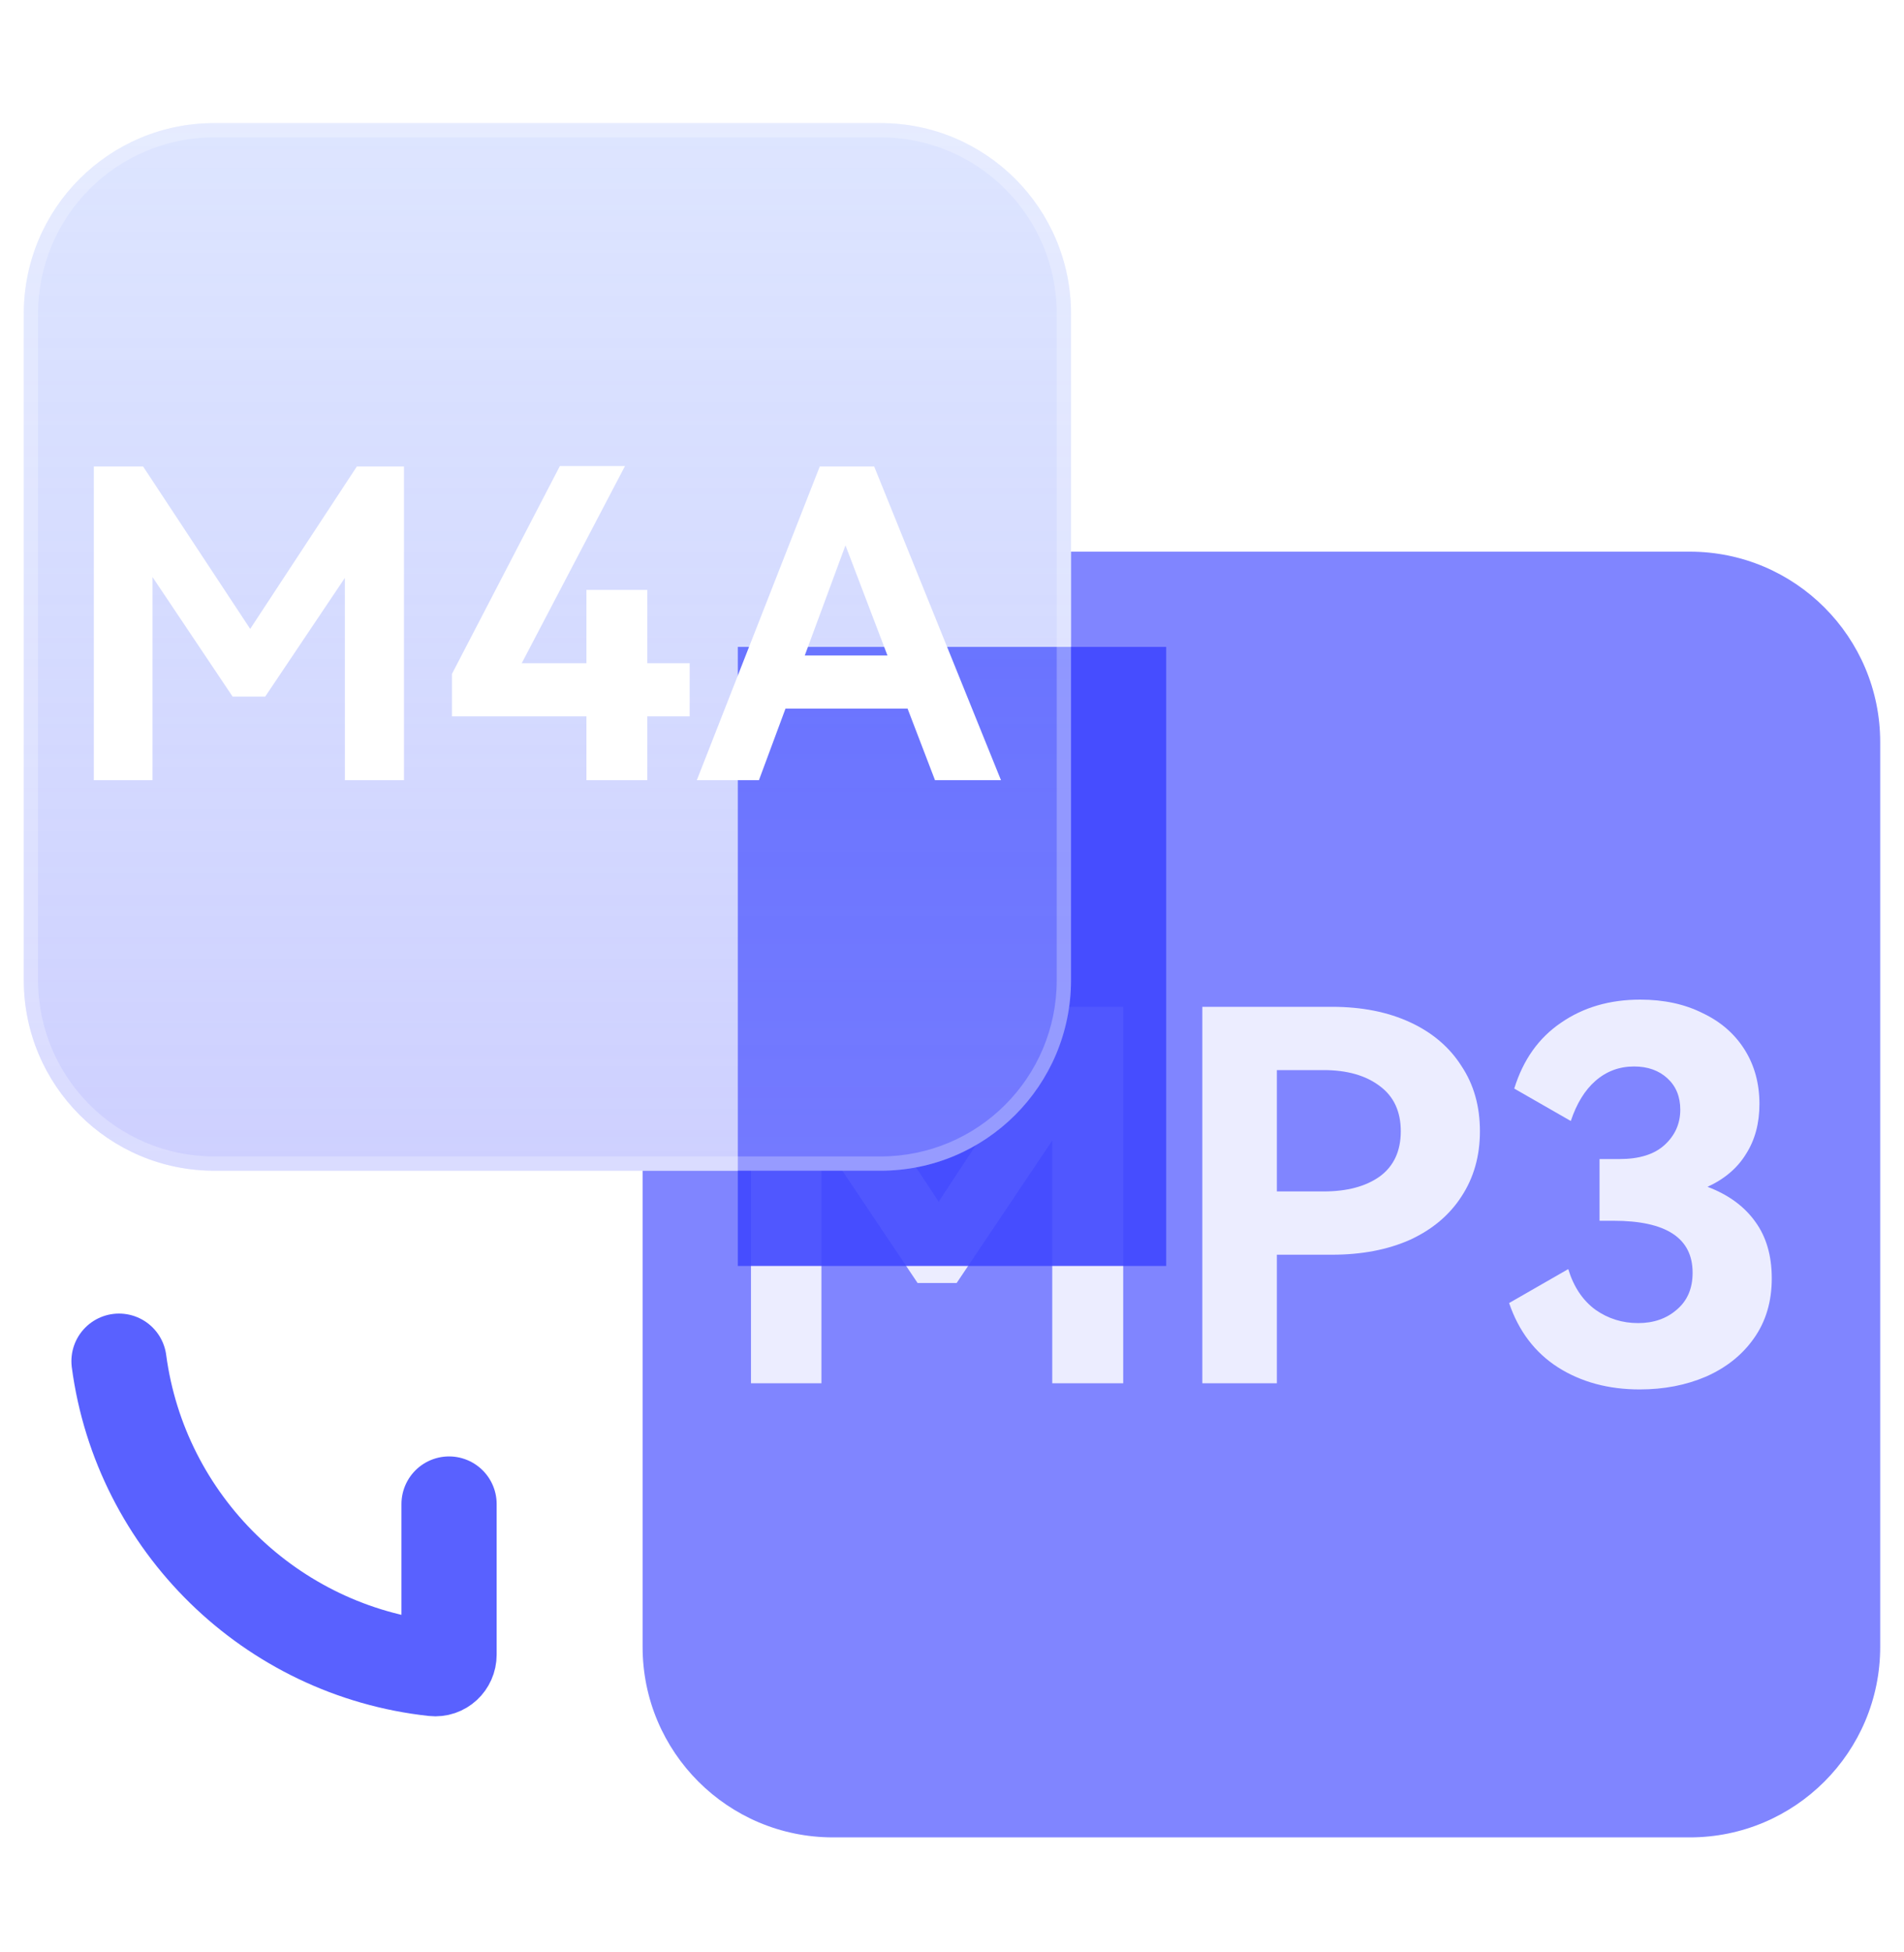
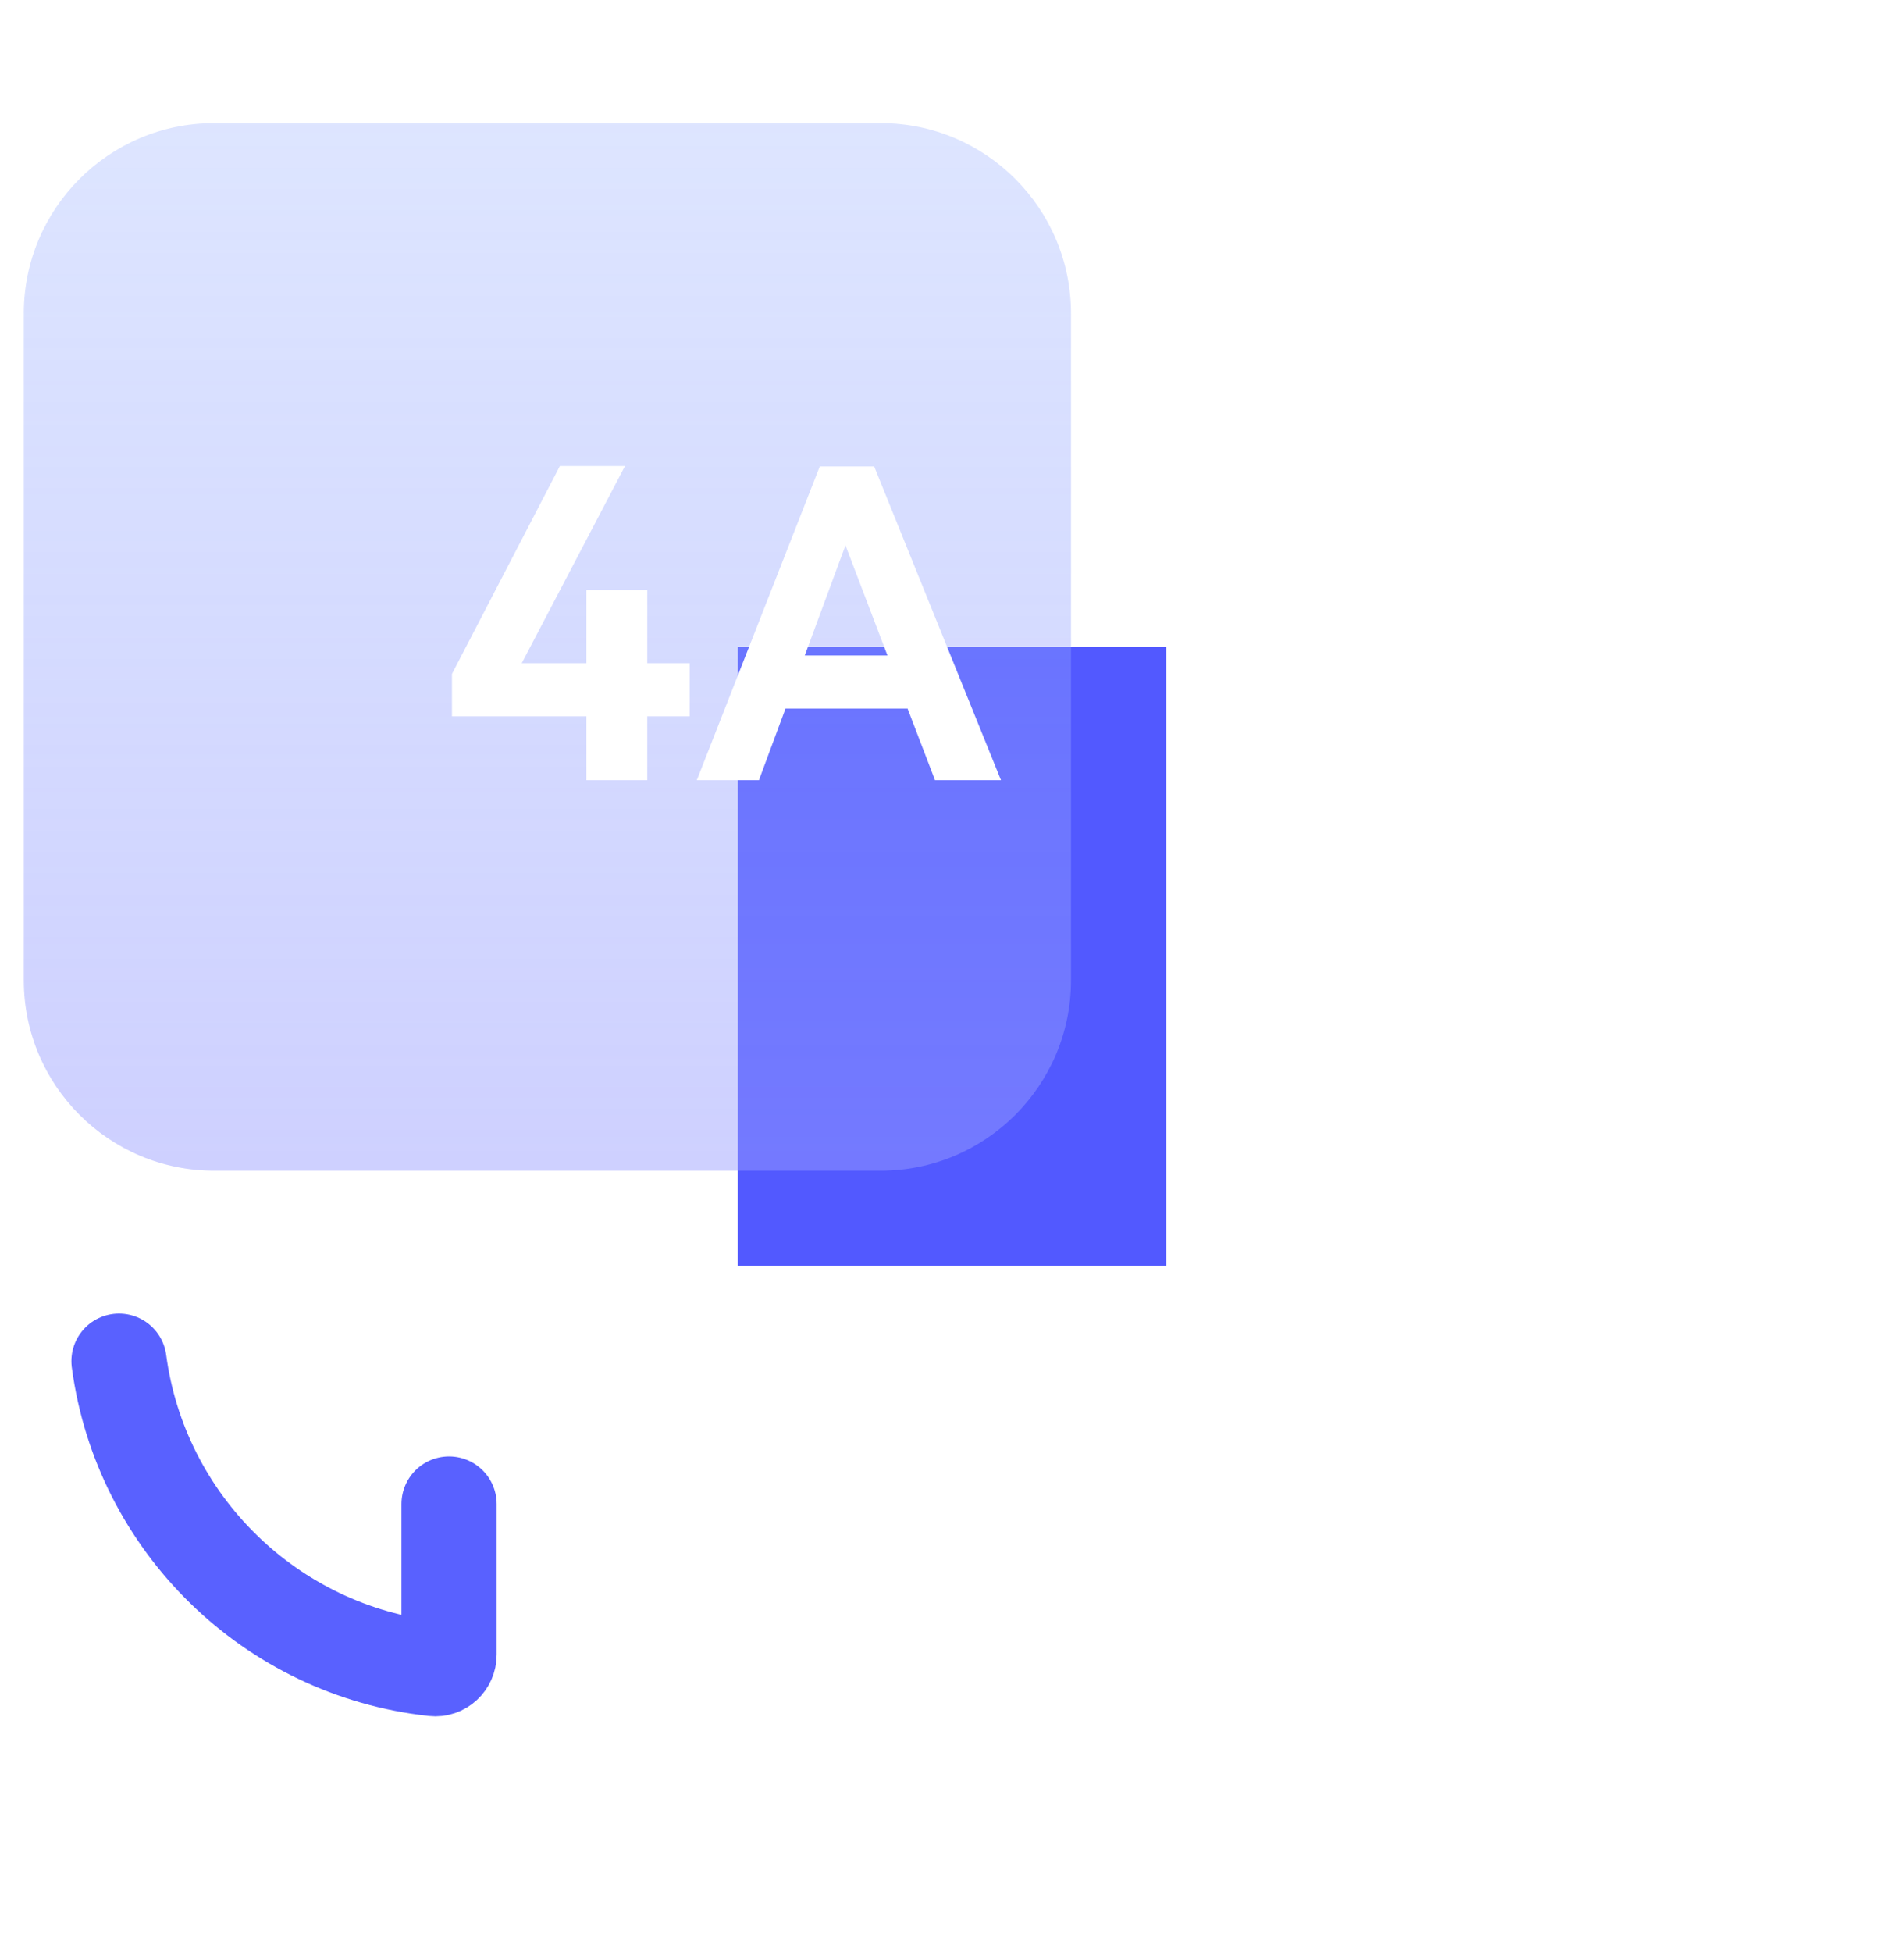
<svg xmlns="http://www.w3.org/2000/svg" width="40" height="41" viewBox="0 0 40 41" fill="none">
-   <path d="M18.5 24.585C20.709 24.585 22.5 22.794 22.5 20.585V11.585H35.5C37.709 11.585 39.5 13.376 39.5 15.585V34.585C39.5 36.794 37.709 38.585 35.5 38.585H17.5C15.291 38.585 13.5 36.794 13.5 34.585V24.585H18.5Z" fill="#8085FF" />
  <path d="M35.872 24.923C36.312 25.089 36.646 25.334 36.877 25.658C37.107 25.974 37.222 26.37 37.222 26.846C37.222 27.335 37.096 27.756 36.844 28.109C36.6 28.455 36.265 28.721 35.84 28.909C35.422 29.088 34.958 29.178 34.447 29.178C33.792 29.178 33.219 29.024 32.73 28.714C32.247 28.404 31.905 27.954 31.704 27.364L32.946 26.651C33.061 27.026 33.252 27.31 33.518 27.505C33.784 27.692 34.083 27.785 34.414 27.785C34.738 27.785 35.008 27.692 35.224 27.505C35.448 27.317 35.559 27.058 35.559 26.727C35.559 26 35.005 25.636 33.896 25.636H33.604V24.34H34.026C34.436 24.34 34.749 24.243 34.965 24.049C35.188 23.847 35.3 23.599 35.3 23.303C35.3 23.03 35.21 22.81 35.03 22.645C34.85 22.479 34.616 22.396 34.328 22.396C34.018 22.396 33.748 22.497 33.518 22.698C33.295 22.893 33.122 23.174 33 23.541L31.812 22.86C31.999 22.256 32.326 21.795 32.794 21.478C33.262 21.154 33.817 20.992 34.458 20.992C34.954 20.992 35.39 21.086 35.764 21.273C36.146 21.453 36.441 21.709 36.65 22.04C36.859 22.371 36.963 22.753 36.963 23.184C36.963 23.588 36.87 23.937 36.682 24.232C36.502 24.527 36.232 24.758 35.872 24.923Z" fill="white" fill-opacity="0.85" />
  <path d="M27.981 21.143C28.607 21.143 29.154 21.251 29.622 21.467C30.09 21.683 30.45 21.989 30.702 22.385C30.962 22.774 31.091 23.231 31.091 23.757C31.091 24.275 30.962 24.733 30.702 25.128C30.45 25.517 30.09 25.82 29.622 26.036C29.154 26.244 28.607 26.349 27.981 26.349H26.825V29.049H25.259V21.143H27.981ZM27.808 25.02C28.298 25.02 28.69 24.916 28.985 24.707C29.28 24.491 29.428 24.174 29.428 23.757C29.428 23.339 29.28 23.023 28.985 22.806C28.69 22.583 28.298 22.472 27.808 22.472H26.825V25.02H27.808Z" fill="white" fill-opacity="0.85" />
  <path d="M22.409 21.143H23.597V29.049H22.106V23.951L20.098 26.943H19.277L17.257 23.93V29.049H15.777V21.143H17.02L19.72 25.236L22.409 21.143Z" fill="white" fill-opacity="0.85" />
  <g filter="url(#filter0_bdf_137_4811)">
    <rect x="13.5" y="11.585" width="9" height="13" fill="#4047FF" fill-opacity="0.9" />
  </g>
  <path opacity="0.8" d="M0.5 6.585C0.5 4.376 2.291 2.585 4.5 2.585H18.5C20.709 2.585 22.5 4.376 22.5 6.585V20.585C22.5 22.794 20.709 24.585 18.5 24.585H4.5C2.291 24.585 0.5 22.794 0.5 20.585V6.585Z" fill="url(#paint0_linear_137_4811)" fill-opacity="0.6" />
-   <path opacity="0.6" fill-rule="evenodd" clip-rule="evenodd" d="M18.5 2.885H4.5C2.457 2.885 0.8 4.542 0.8 6.585V20.585C0.8 22.629 2.457 24.285 4.5 24.285H18.5C20.544 24.285 22.2 22.629 22.2 20.585V6.585C22.2 4.542 20.544 2.885 18.5 2.885ZM4.5 2.585C2.291 2.585 0.5 4.376 0.5 6.585V20.585C0.5 22.794 2.291 24.585 4.5 24.585H18.5C20.709 24.585 22.5 22.794 22.5 20.585V6.585C22.5 4.376 20.709 2.585 18.5 2.585H4.5Z" fill="white" fill-opacity="0.42" />
  <path d="M2.5 28.585C2.953 31.988 5.687 34.669 9.115 35.041C9.287 35.06 9.434 34.922 9.434 34.748V31.585" stroke="#5961FF" stroke-width="2" stroke-linecap="round" />
  <path d="M18.365 9.796L21.029 16.384H19.643L19.067 14.881H16.502L15.944 16.384H14.639L17.222 9.796H18.365ZM18.644 13.765L17.762 11.452L16.907 13.765H18.644Z" fill="white" />
  <path d="M13.598 12.388V13.927H14.489V15.043H13.598V16.384H12.32V15.043H9.495V14.152L11.762 9.787H13.13L10.961 13.927H12.32V12.388H13.598Z" fill="white" />
-   <path d="M7.497 9.796H8.487V16.384H7.245V12.136L5.571 14.629H4.887L3.204 12.118V16.384H1.971V9.796H3.006L5.256 13.207L7.497 9.796Z" fill="white" />
  <defs>
    <filter id="filter0_bdf_137_4811" x="3.5" y="1.585" width="33" height="37" filterUnits="userSpaceOnUse" color-interpolation-filters="sRGB">
      <feFlood flood-opacity="0" result="BackgroundImageFix" />
      <feGaussianBlur in="BackgroundImageFix" stdDeviation="1.5" />
      <feComposite in2="SourceAlpha" operator="in" result="effect1_backgroundBlur_137_4811" />
      <feColorMatrix in="SourceAlpha" type="matrix" values="0 0 0 0 0 0 0 0 0 0 0 0 0 0 0 0 0 0 127 0" result="hardAlpha" />
      <feOffset dx="2" dy="2" />
      <feGaussianBlur stdDeviation="6" />
      <feColorMatrix type="matrix" values="0 0 0 0 0.083 0 0 0 0 0.12 0 0 0 0 1 0 0 0 0.8 0" />
      <feBlend mode="normal" in2="effect1_backgroundBlur_137_4811" result="effect2_dropShadow_137_4811" />
      <feBlend mode="normal" in="SourceGraphic" in2="effect2_dropShadow_137_4811" result="shape" />
      <feGaussianBlur stdDeviation="1.5" result="effect3_foregroundBlur_137_4811" />
    </filter>
    <linearGradient id="paint0_linear_137_4811" x1="11.5" y1="2.585" x2="11.5" y2="24.585" gradientUnits="userSpaceOnUse">
      <stop stop-color="#8AA4FF" stop-opacity="0.6" />
      <stop offset="1" stop-color="#999DFF" />
    </linearGradient>
  </defs>
</svg>